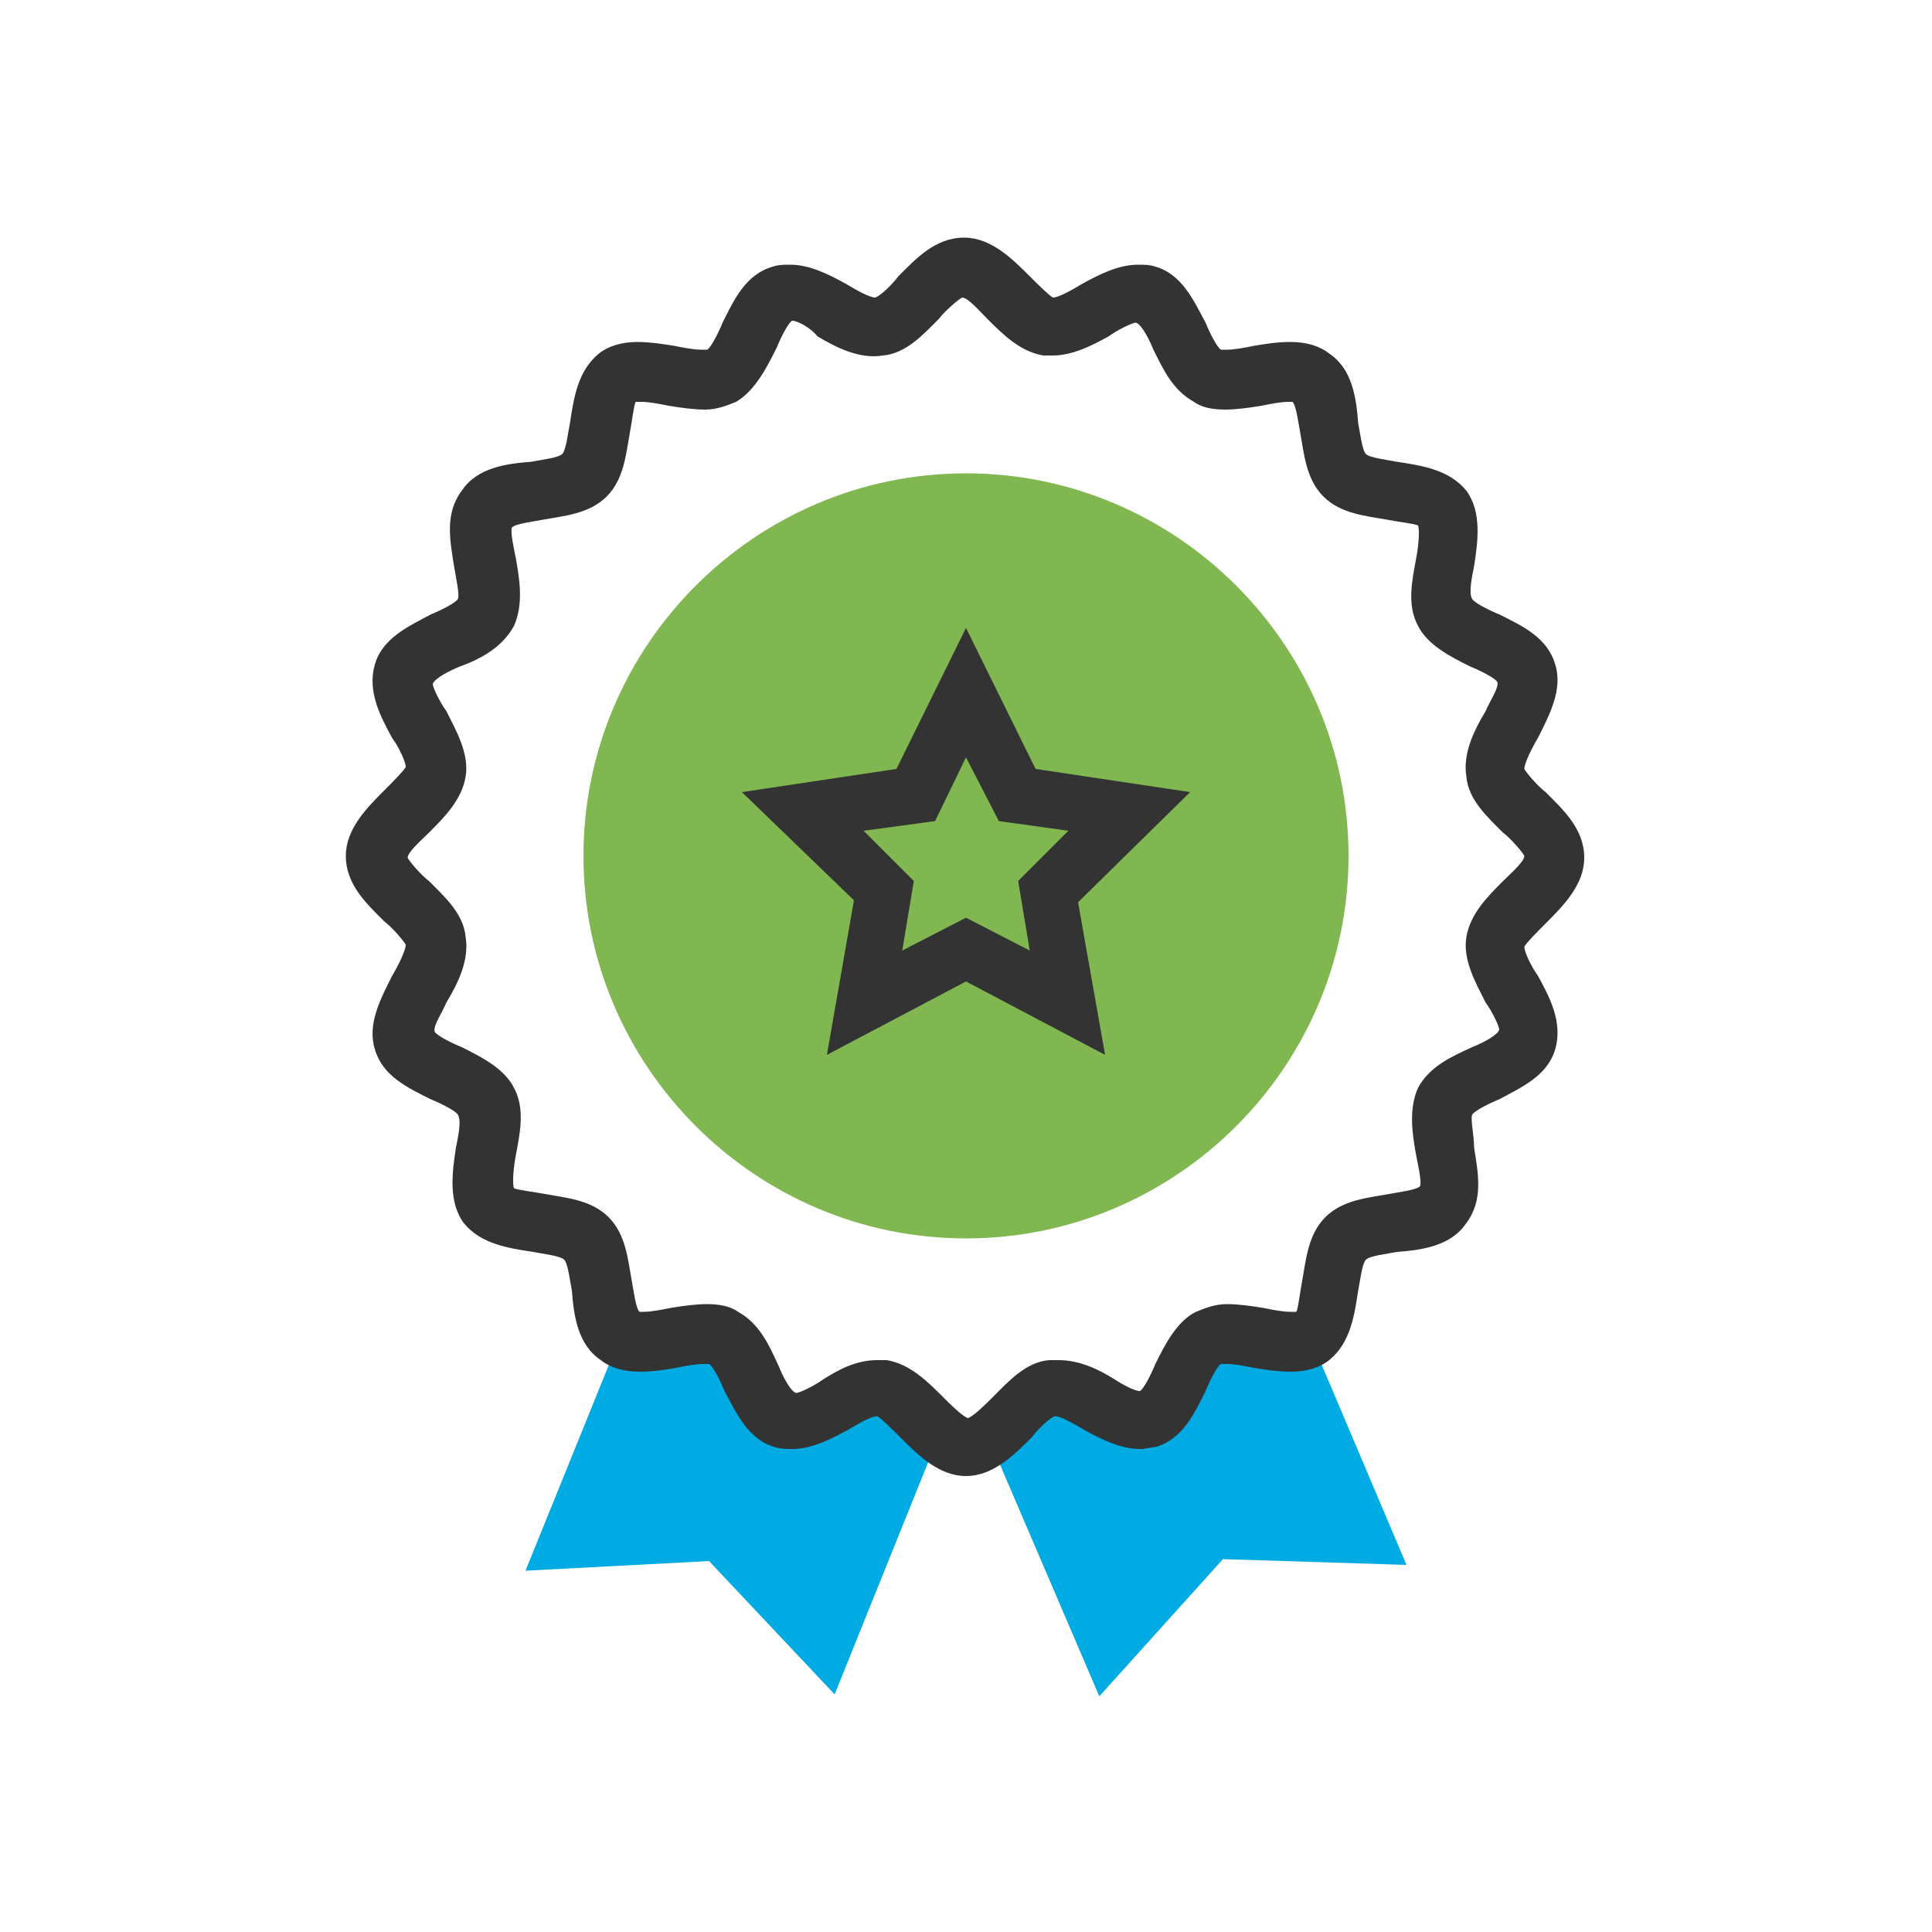
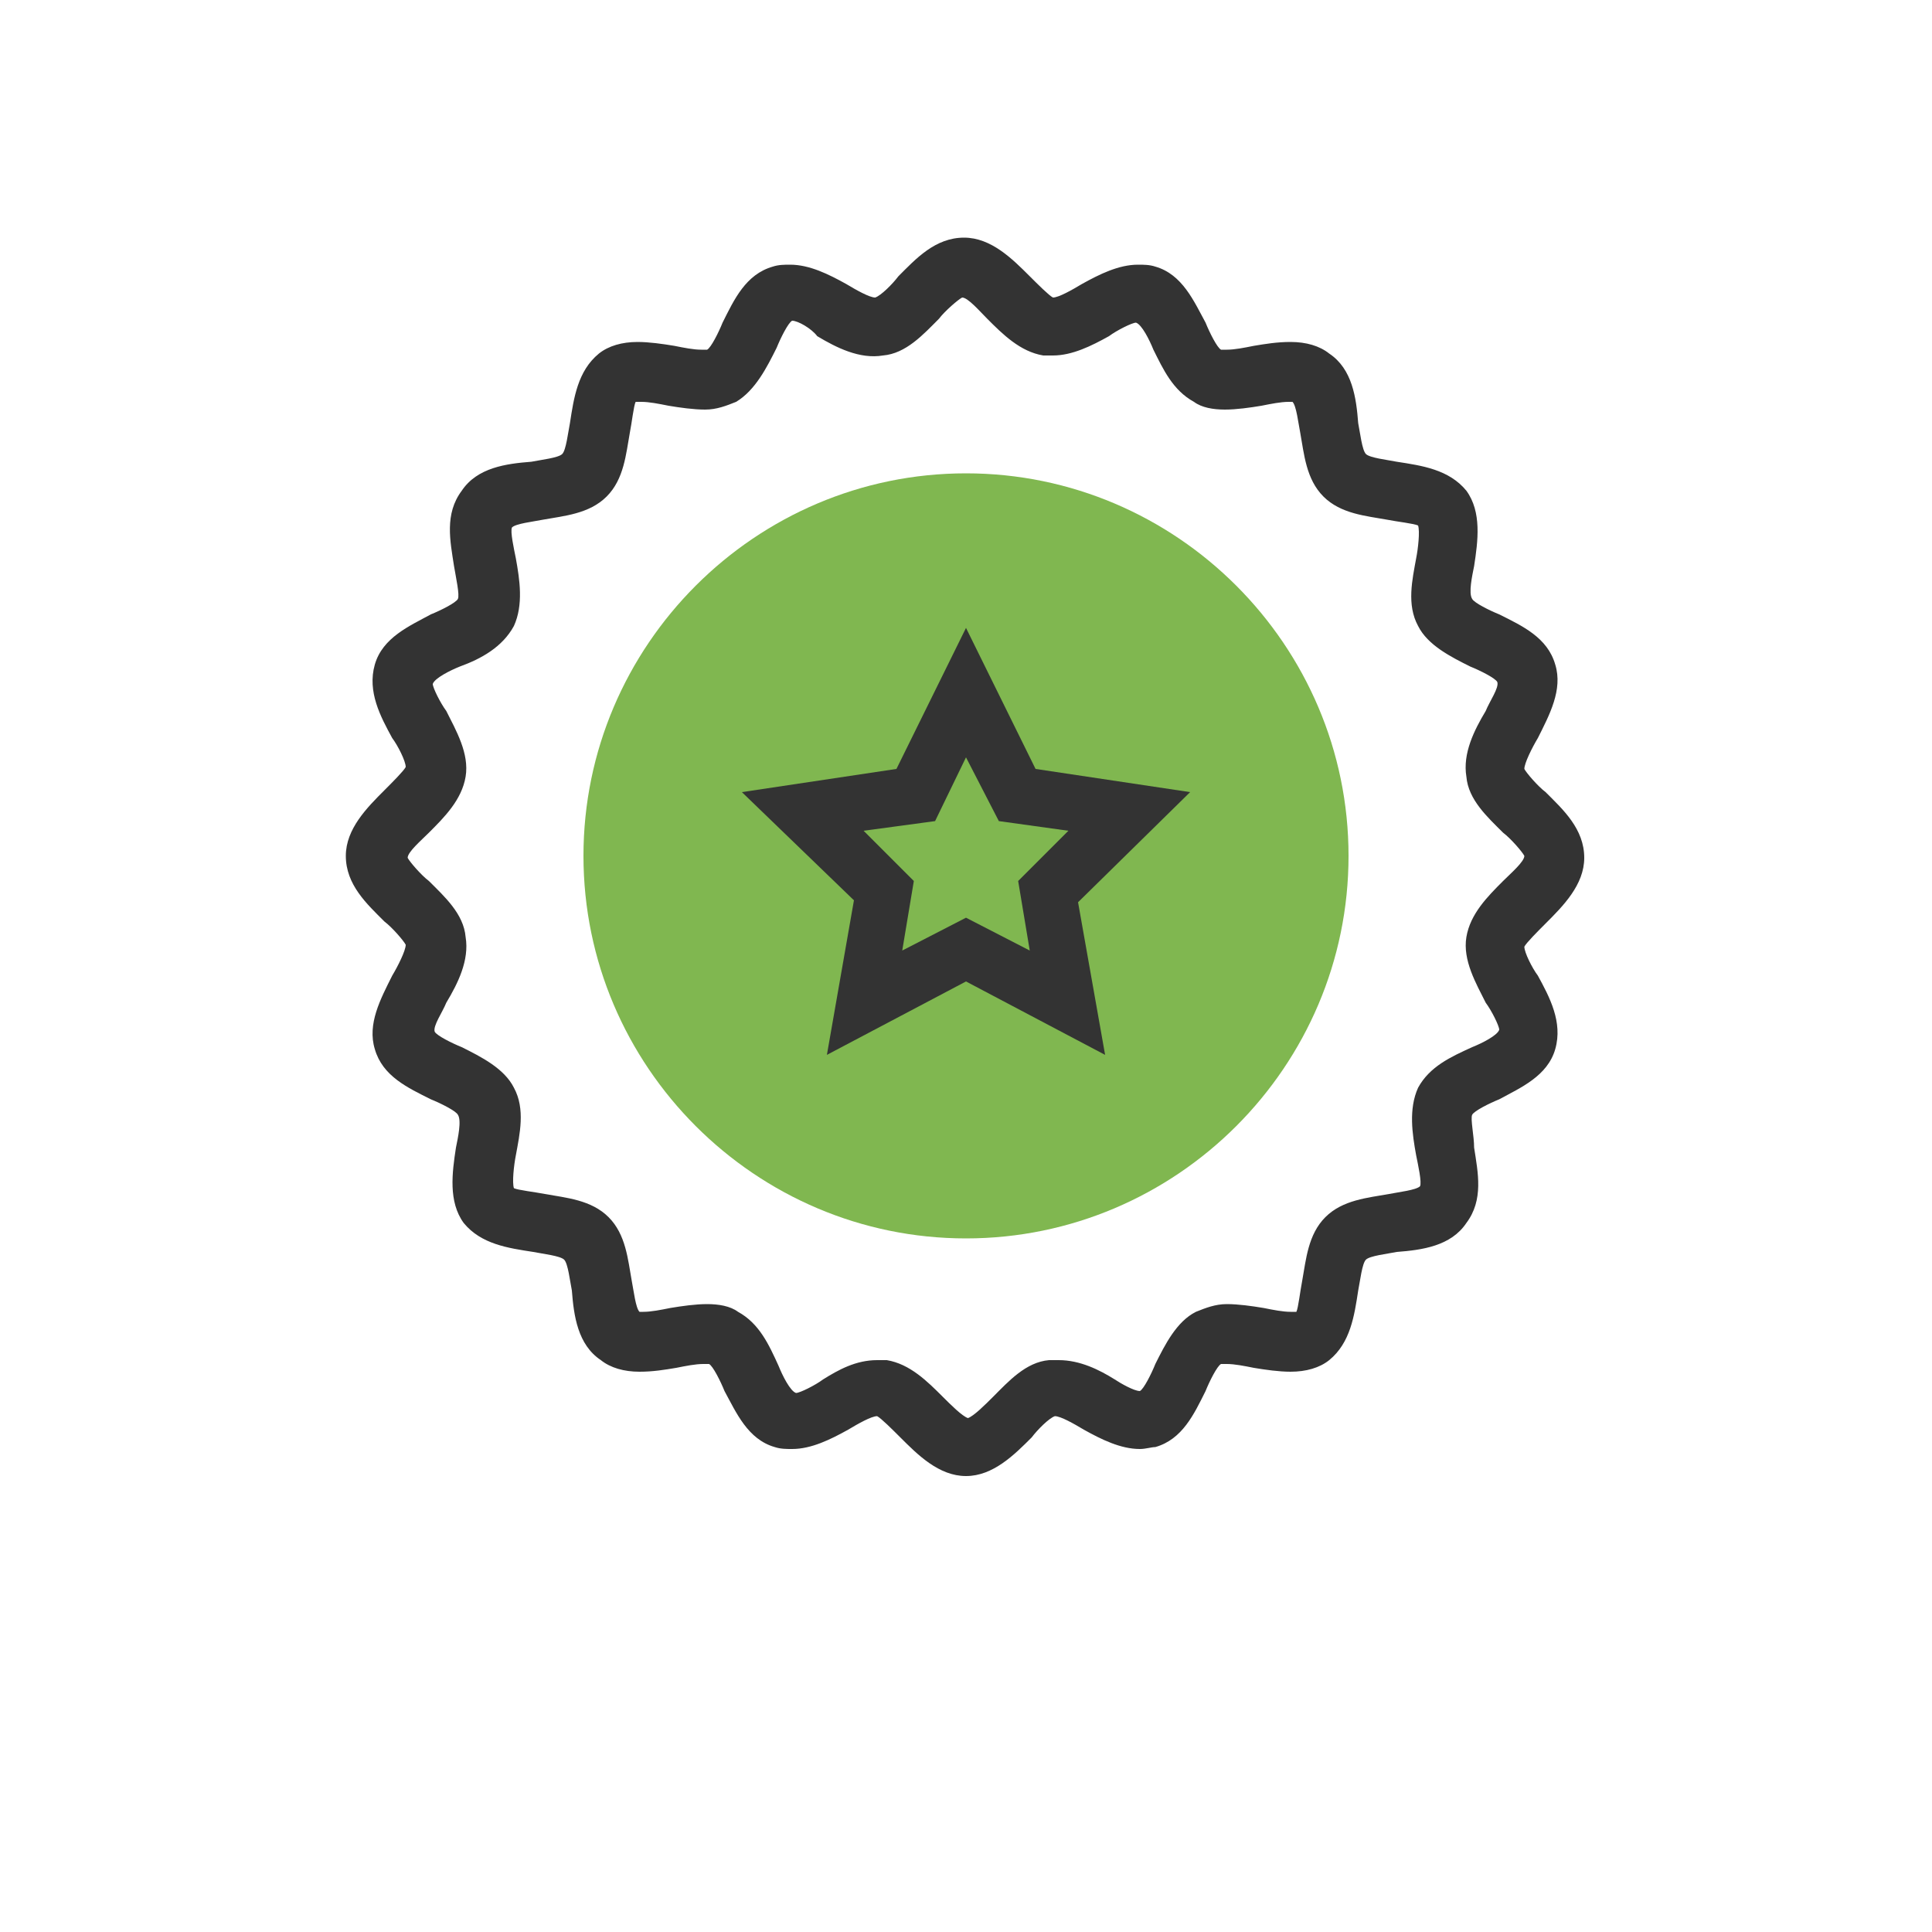
<svg xmlns="http://www.w3.org/2000/svg" version="1.1" id="Layer_1" x="0px" y="0px" viewBox="0 0 100 100" style="enable-background:new 0 0 100 100;" xml:space="preserve">
  <style type="text/css">
	.st0{fill:#00AAE3;}
	.st1{fill:#333333;}
	.st2{fill:#80B750;}
</style>
  <g>
    <g>
      <g>
-         <path class="st0" d="M45.6,71.9c-1.5-0.2-3.7,2-5.1,1.6c-1.5-0.5-1.8-3.6-3.2-4.3c-1.3-0.7-3.9,0.7-5.2,0l-4.9,12.1l9.5-0.5     l6.5,6.9l5.4-13.4C47.7,73.5,46.7,72,45.6,71.9z" />
-         <path class="st0" d="M62.7,69.2c-1.4,0.7-1.7,3.8-3.2,4.3c-1.4,0.5-3.6-1.8-5.1-1.6c-1.1,0.2-2.1,1.7-3.2,2.6l5.7,13.3l6.4-7.1     l9.5,0.3l-5-11.8C66.4,69.8,63.9,68.5,62.7,69.2z" />
-       </g>
+         </g>
      <path class="st1" d="M50,76.4c-1.4,0-2.5-1.1-3.4-2c-0.4-0.4-1-1-1.2-1.1c-0.3,0-1,0.4-1.5,0.7c-0.9,0.5-1.9,1-2.9,1    c-0.3,0-0.6,0-0.9-0.1c-1.4-0.4-2-1.8-2.6-2.9c-0.2-0.5-0.6-1.3-0.8-1.4l0,0c0,0-0.1,0-0.3,0c-0.4,0-0.9,0.1-1.4,0.2    c-0.6,0.1-1.2,0.2-1.9,0.2c-0.8,0-1.5-0.2-2-0.6c-1.2-0.8-1.4-2.3-1.5-3.6c-0.1-0.5-0.2-1.4-0.4-1.6c-0.2-0.2-1.1-0.3-1.6-0.4    c-1.3-0.2-2.7-0.4-3.6-1.5c-0.8-1.1-0.6-2.6-0.4-3.9c0.1-0.5,0.3-1.4,0.1-1.7c-0.1-0.2-0.9-0.6-1.4-0.8c-1.2-0.6-2.5-1.2-2.9-2.6    c-0.4-1.3,0.3-2.6,0.9-3.8c0.3-0.5,0.7-1.3,0.7-1.6c-0.1-0.2-0.7-0.9-1.1-1.2c-0.9-0.9-2-1.9-2-3.4c0-1.4,1.1-2.5,2-3.4    c0.4-0.4,1-1,1.1-1.2c0-0.3-0.4-1.1-0.7-1.5c-0.6-1.1-1.3-2.4-0.9-3.8c0.4-1.4,1.8-2,2.9-2.6c0.5-0.2,1.3-0.6,1.4-0.8    c0.1-0.2-0.1-1.1-0.2-1.7c-0.2-1.3-0.5-2.7,0.4-3.9c0.8-1.2,2.3-1.4,3.6-1.5c0.5-0.1,1.4-0.2,1.6-0.4c0.2-0.2,0.3-1.1,0.4-1.6    c0.2-1.3,0.4-2.7,1.5-3.6c0.5-0.4,1.2-0.6,2-0.6c0.6,0,1.3,0.1,1.9,0.2c0.5,0.1,1,0.2,1.4,0.2c0.2,0,0.3,0,0.3,0    c0.2-0.1,0.6-0.9,0.8-1.4c0.6-1.2,1.2-2.5,2.6-2.9c0.3-0.1,0.6-0.1,0.9-0.1c1,0,2,0.5,2.9,1c0.5,0.3,1.2,0.7,1.5,0.7    c0.3-0.1,0.9-0.7,1.2-1.1c0.9-0.9,1.9-2,3.4-2c1.4,0,2.5,1.1,3.4,2c0.4,0.4,1,1,1.2,1.1c0.3,0,1-0.4,1.5-0.7c0.9-0.5,1.9-1,2.9-1    c0.3,0,0.6,0,0.9,0.1c1.4,0.4,2,1.8,2.6,2.9c0.2,0.5,0.6,1.3,0.8,1.4v0c0,0,0.1,0,0.3,0c0.4,0,0.9-0.1,1.4-0.2    c0.6-0.1,1.2-0.2,1.9-0.2c0.8,0,1.5,0.2,2,0.6c1.2,0.8,1.4,2.3,1.5,3.6c0.1,0.5,0.2,1.4,0.4,1.6c0.2,0.2,1.1,0.3,1.6,0.4    c1.3,0.2,2.7,0.4,3.6,1.5c0.8,1.1,0.6,2.6,0.4,3.9c-0.1,0.5-0.3,1.4-0.1,1.7c0.1,0.2,0.9,0.6,1.4,0.8c1.2,0.6,2.5,1.2,2.9,2.6    c0.4,1.3-0.3,2.6-0.9,3.8c-0.3,0.5-0.7,1.3-0.7,1.6c0.1,0.2,0.7,0.9,1.1,1.2c0.9,0.9,2,1.9,2,3.4c0,1.4-1.1,2.5-2,3.4    c-0.4,0.4-1,1-1.1,1.2c0,0.3,0.4,1.1,0.7,1.5c0.6,1.1,1.3,2.4,0.9,3.8c-0.4,1.4-1.8,2-2.9,2.6c-0.5,0.2-1.3,0.6-1.4,0.8    c-0.1,0.2,0.1,1.1,0.1,1.7c0.2,1.3,0.5,2.7-0.4,3.9c-0.8,1.2-2.3,1.4-3.6,1.5c-0.5,0.1-1.4,0.2-1.6,0.4c-0.2,0.2-0.3,1.1-0.4,1.6    c-0.2,1.3-0.4,2.7-1.5,3.6c-0.5,0.4-1.2,0.6-2,0.6c-0.6,0-1.3-0.1-1.9-0.2c-0.5-0.1-1-0.2-1.4-0.2c-0.2,0-0.3,0-0.3,0    c-0.2,0.1-0.6,0.9-0.8,1.4c-0.6,1.2-1.2,2.5-2.6,2.9C59.6,74.9,59.3,75,59,75h0c-1,0-2-0.5-2.9-1c-0.5-0.3-1.2-0.7-1.5-0.7    c-0.3,0.1-0.9,0.7-1.2,1.1C52.5,75.3,51.4,76.4,50,76.4z M45.4,70.4c0.2,0,0.3,0,0.5,0c1.2,0.2,2.1,1.1,2.9,1.9    c0.4,0.4,1,1,1.3,1.1c0.3-0.1,0.9-0.7,1.3-1.1c0.8-0.8,1.7-1.8,2.9-1.9c0.2,0,0.3,0,0.5,0c1.1,0,2.1,0.5,2.9,1    C58,71.6,58.7,72,59,72c0.2-0.1,0.6-0.9,0.8-1.4c0.5-1,1.1-2.2,2.1-2.7c0.5-0.2,1-0.4,1.6-0.4c0.6,0,1.3,0.1,1.9,0.2    c0.5,0.1,1,0.2,1.4,0.2c0.2,0,0.3,0,0.3,0c0.1-0.2,0.2-1.1,0.3-1.6c0.2-1.1,0.3-2.4,1.2-3.3c0.9-0.9,2.2-1,3.3-1.2    c0.5-0.1,1.4-0.2,1.6-0.4c0.1-0.2-0.1-1.1-0.2-1.6c-0.2-1.1-0.4-2.4,0.1-3.5c0.6-1.1,1.7-1.6,2.8-2.1c0.5-0.2,1.3-0.6,1.4-0.9    c0-0.2-0.4-1-0.7-1.4c-0.5-1-1.2-2.2-1-3.4c0.2-1.2,1.1-2.1,1.9-2.9c0.4-0.4,1.1-1,1.1-1.3c-0.1-0.2-0.7-0.9-1.1-1.2    c-0.8-0.8-1.8-1.7-1.9-2.9c-0.2-1.2,0.4-2.4,1-3.4c0.2-0.5,0.7-1.2,0.6-1.5c-0.1-0.2-0.9-0.6-1.4-0.8c-1-0.5-2.2-1.1-2.7-2.1    c-0.6-1.1-0.3-2.4-0.1-3.5c0.1-0.5,0.2-1.4,0.1-1.7c-0.2-0.1-1.1-0.2-1.6-0.3c-1.1-0.2-2.4-0.3-3.3-1.2c-0.9-0.9-1-2.2-1.2-3.3    c-0.1-0.5-0.2-1.4-0.4-1.6c0,0-0.1,0-0.2,0c-0.4,0-0.9,0.1-1.4,0.2c-0.6,0.1-1.3,0.2-1.9,0.2c-0.6,0-1.2-0.1-1.6-0.4    c-1.1-0.6-1.6-1.7-2.1-2.7c-0.2-0.5-0.6-1.3-0.9-1.4c-0.2,0-1,0.4-1.4,0.7c-0.9,0.5-1.9,1-2.9,1c-0.2,0-0.3,0-0.5,0    c-1.2-0.2-2.1-1.1-2.9-1.9c-0.4-0.4-1-1.1-1.3-1.1c-0.2,0.1-0.9,0.7-1.2,1.1c-0.8,0.8-1.7,1.8-2.9,1.9c-1.2,0.2-2.4-0.4-3.4-1    C42,17,41.3,16.6,41,16.6c-0.2,0.1-0.6,0.9-0.8,1.4c-0.5,1-1.1,2.2-2.1,2.8c-0.5,0.2-1,0.4-1.6,0.4c-0.6,0-1.3-0.1-1.9-0.2    c-0.5-0.1-1-0.2-1.4-0.2c-0.2,0-0.3,0-0.3,0c-0.1,0.2-0.2,1.1-0.3,1.6c-0.2,1.1-0.3,2.4-1.2,3.3c-0.9,0.9-2.2,1-3.3,1.2    c-0.5,0.1-1.4,0.2-1.6,0.4c-0.1,0.2,0.1,1.1,0.2,1.6c0.2,1.1,0.4,2.4-0.1,3.5c-0.6,1.1-1.7,1.7-2.8,2.1c-0.5,0.2-1.3,0.6-1.4,0.9    c0,0.2,0.4,1,0.7,1.4c0.5,1,1.2,2.2,1,3.4c-0.2,1.2-1.1,2.1-1.9,2.9c-0.4,0.4-1.1,1-1.1,1.3c0.1,0.2,0.7,0.9,1.1,1.2    c0.8,0.8,1.8,1.7,1.9,2.9c0.2,1.2-0.4,2.4-1,3.4c-0.2,0.5-0.7,1.2-0.6,1.5c0.1,0.2,0.9,0.6,1.4,0.8c1,0.5,2.2,1.1,2.7,2.1    c0.6,1.1,0.3,2.4,0.1,3.5c-0.1,0.5-0.2,1.4-0.1,1.7c0.2,0.1,1.1,0.2,1.6,0.3c1.1,0.2,2.4,0.3,3.3,1.2c0.9,0.9,1,2.2,1.2,3.3    c0.1,0.5,0.2,1.4,0.4,1.6c0,0,0.1,0,0.2,0l0,0c0.4,0,0.9-0.1,1.4-0.2c0.6-0.1,1.3-0.2,1.9-0.2c0.6,0,1.2,0.1,1.6,0.4    c1.1,0.6,1.6,1.7,2.1,2.8c0.2,0.5,0.6,1.3,0.9,1.4c0.2,0,1-0.4,1.4-0.7C43.4,70.9,44.3,70.4,45.4,70.4z" />
    </g>
    <path class="st2" d="M69.8,44.3c0,10.9-8.9,19.8-19.8,19.8c-10.9,0-19.8-8.9-19.8-19.8c0-10.9,8.9-19.8,19.8-19.8   C60.9,24.5,69.8,33.4,69.8,44.3z" />
    <g>
      <path class="st1" d="M57.2,54.6L50,50.8l-7.2,3.8l1.4-8L38.4,41l8-1.2l3.6-7.3l3.6,7.3l8,1.2l-5.8,5.7L57.2,54.6z M50,47.5    l3.3,1.7l-0.6-3.6l2.6-2.6l-3.6-0.5L50,39.2l-1.6,3.3L44.7,43l2.6,2.6l-0.6,3.6L50,47.5z" />
    </g>
  </g>
</svg>